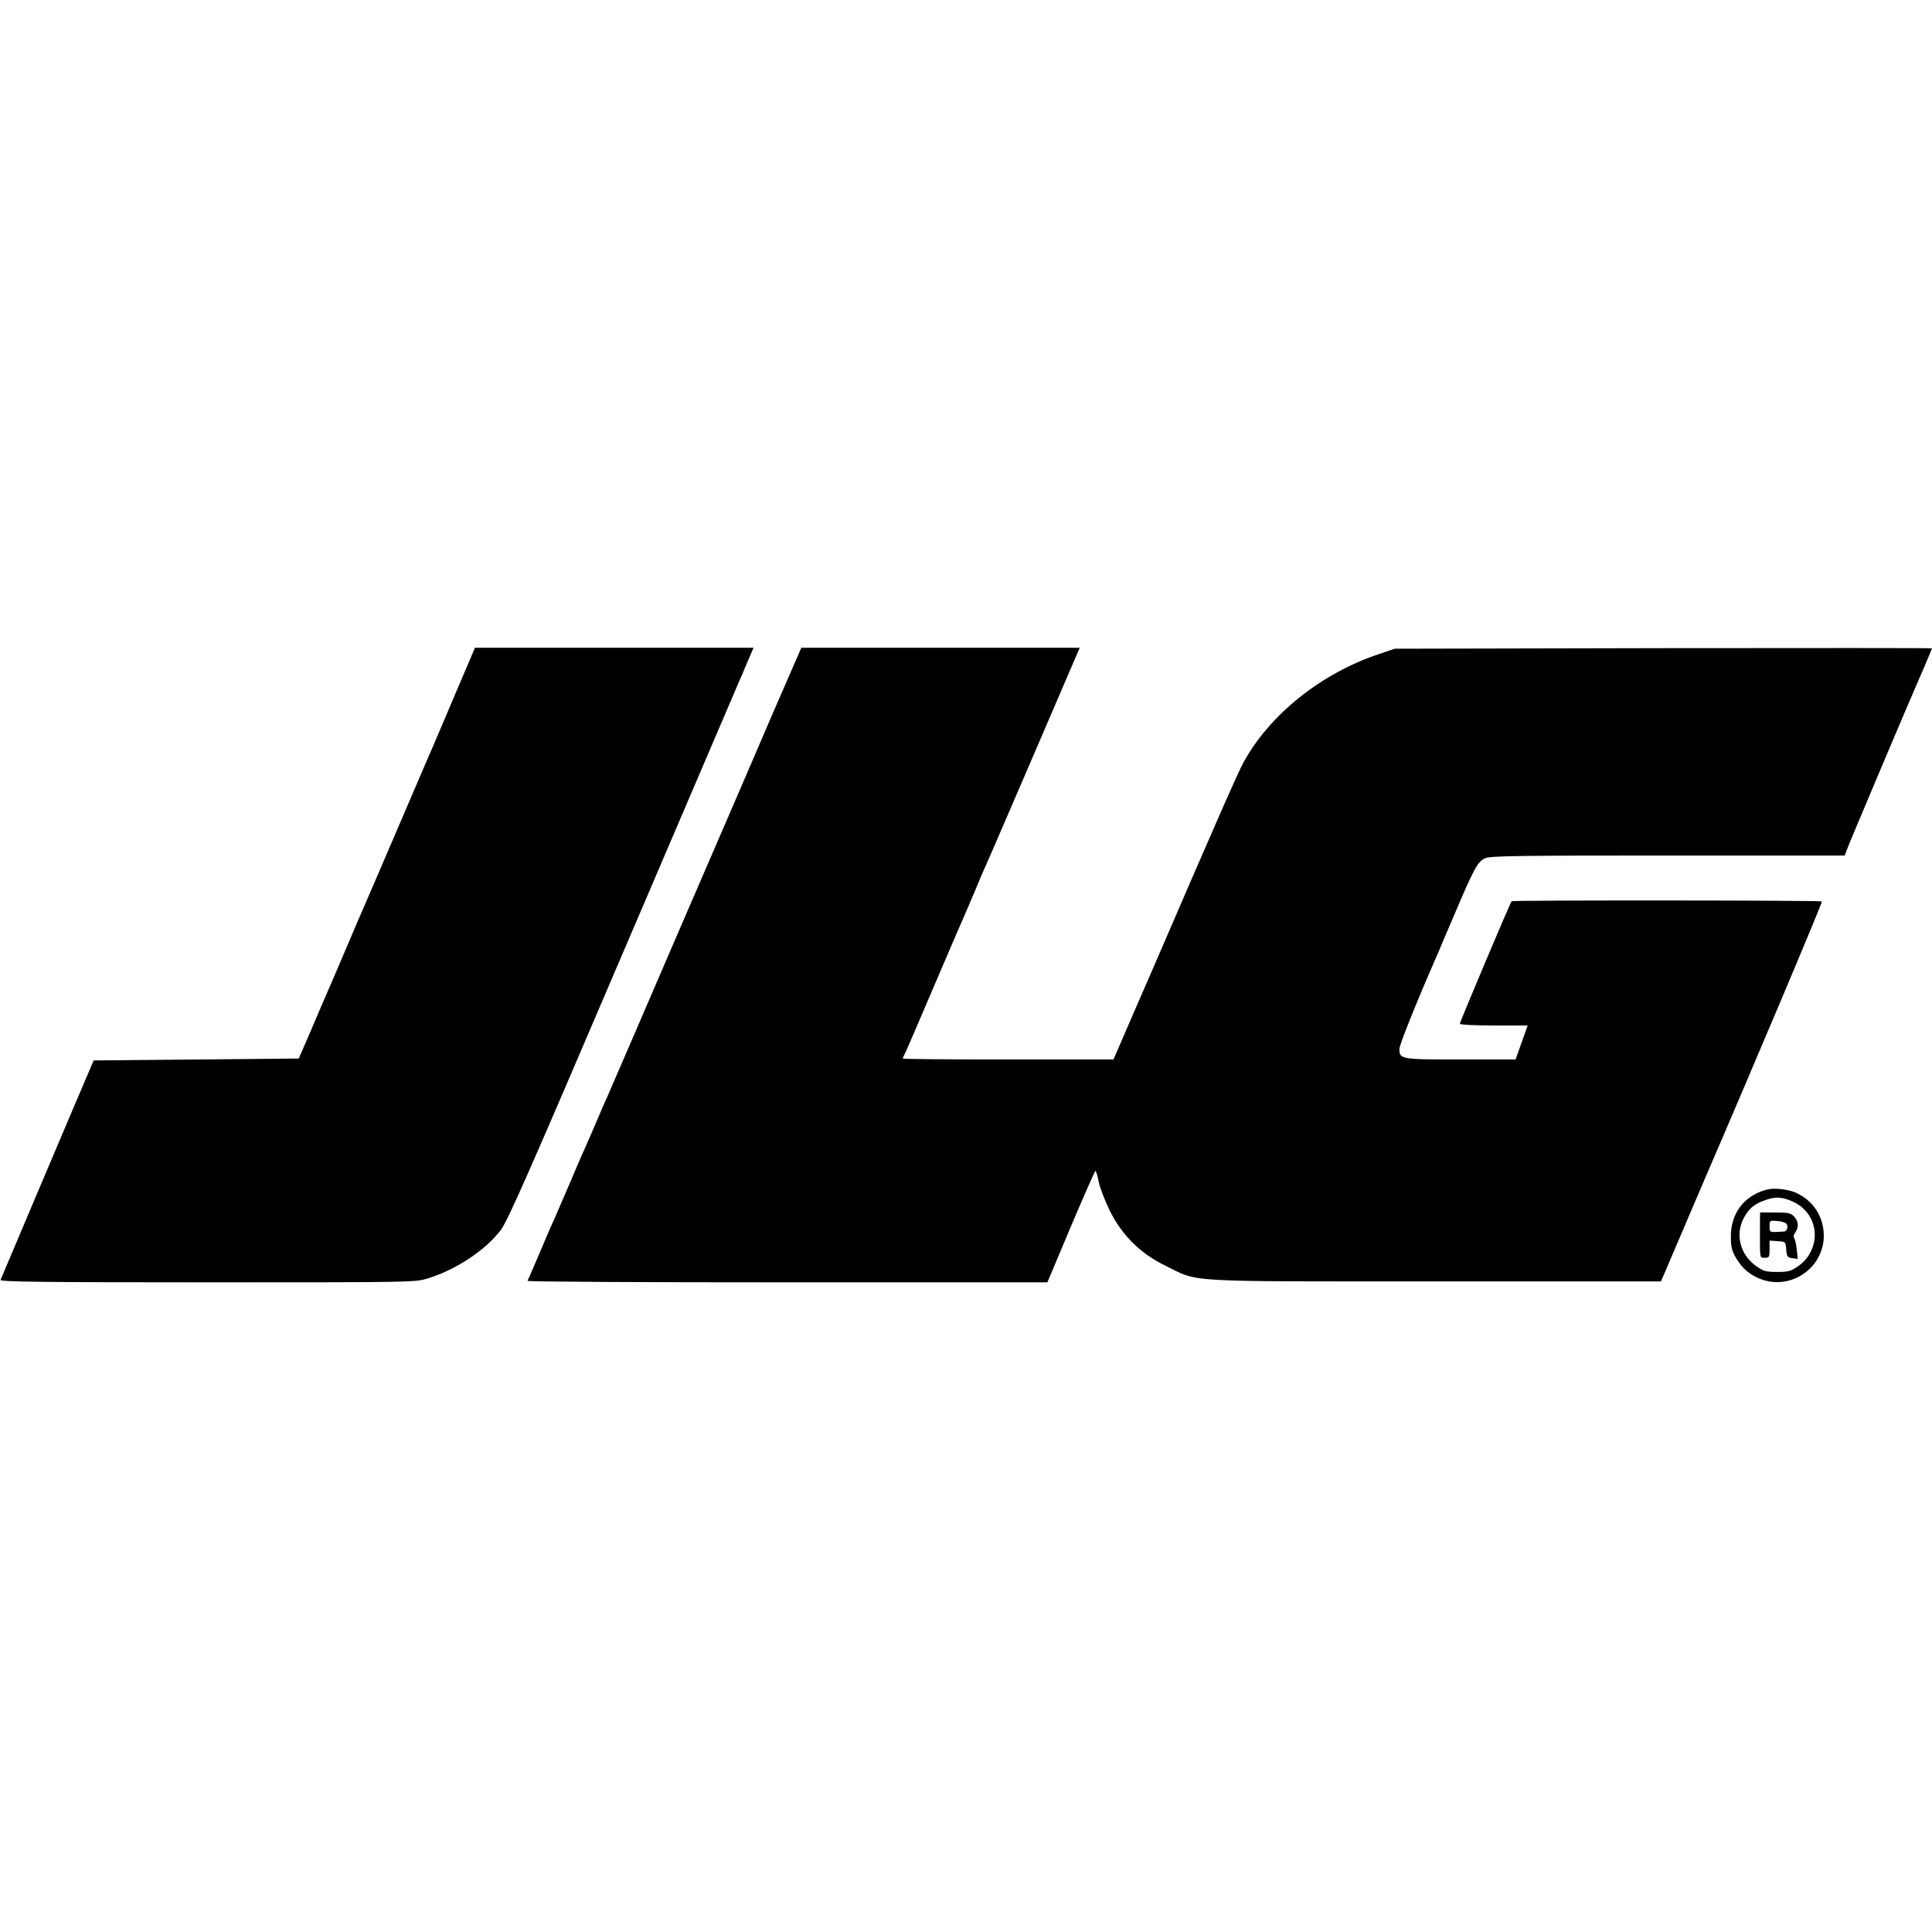
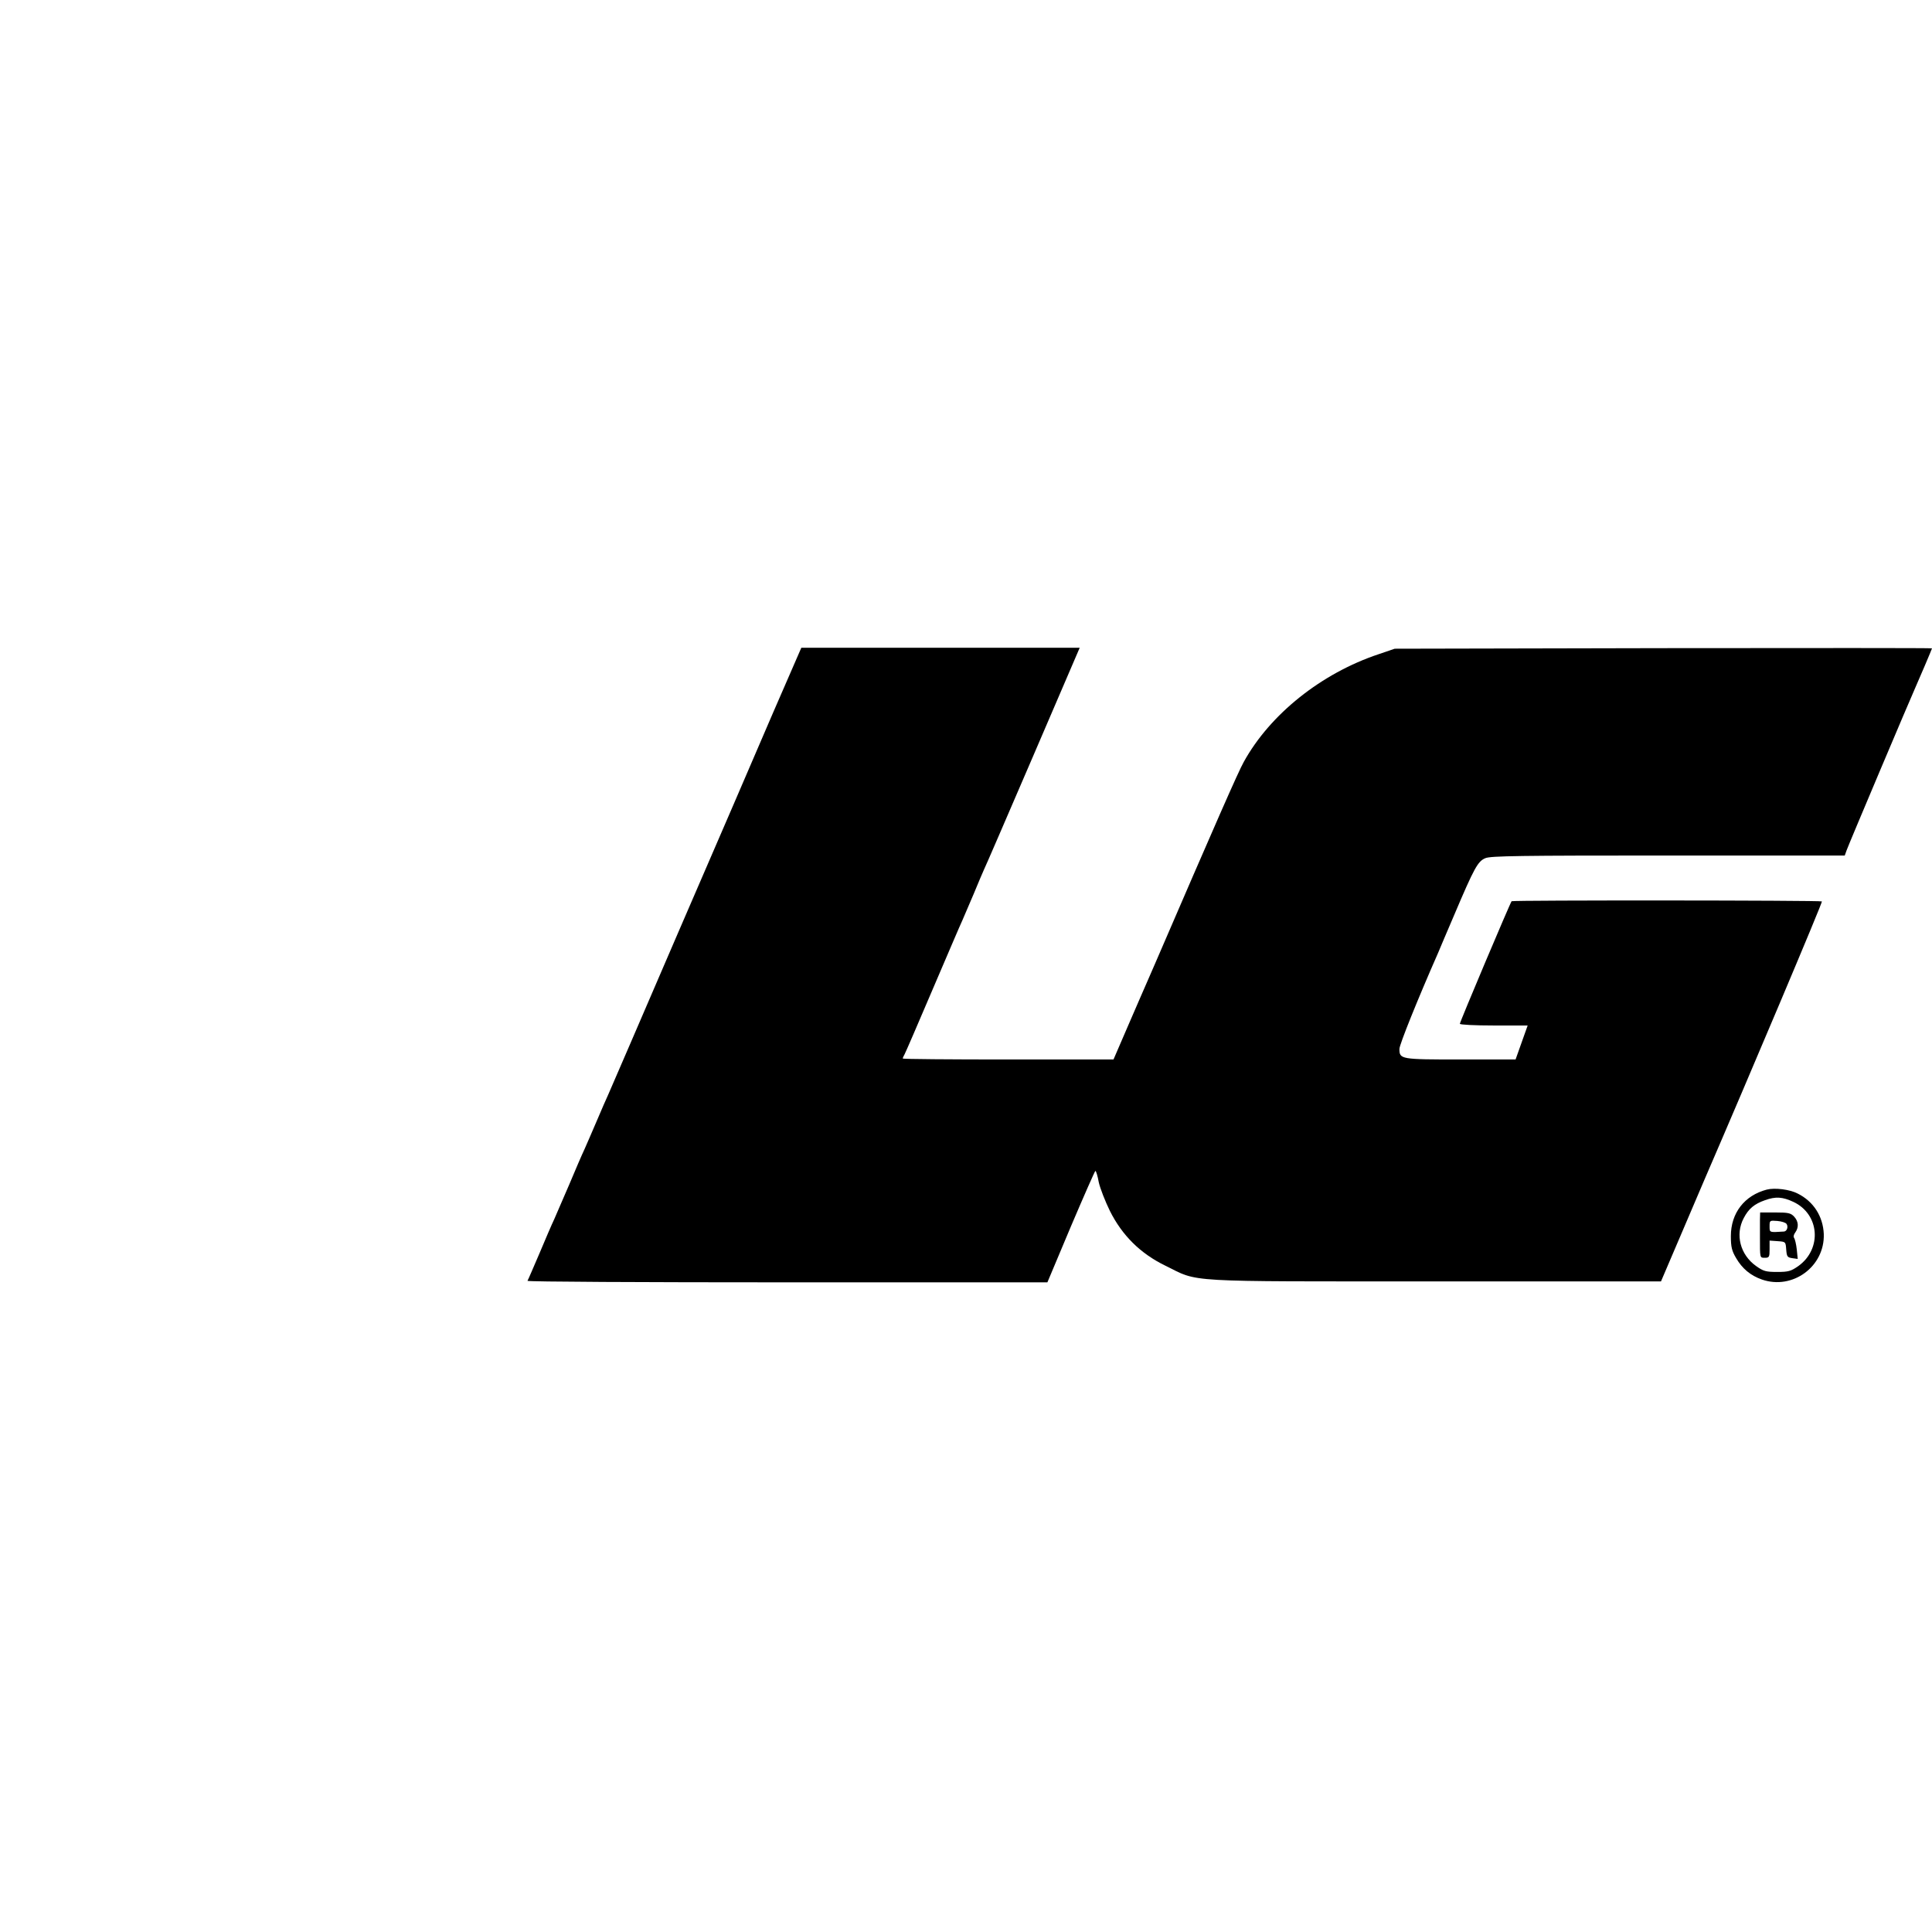
<svg xmlns="http://www.w3.org/2000/svg" version="1.0" width="1023pt" height="1023pt" viewBox="0 0 1023 1023" preserveAspectRatio="xMidYMid meet">
  <g transform="translate(0,1023) scale(0.1,-0.1)" fill="#000000" stroke="none">
-     <path d="M2416 6568 c-54 -128 -107 -251 -116 -273 -10 -22 -93 -215 -185 -430 -92 -214 -175 -408 -185 -430 -10 -22 -57 -132 -105 -245 -48 -113 -93 -218 -101 -235 -7 -16 -42 -97 -77 -180 l-65 -150 -543 -5 -543 -5 -47 -110 c-26 -60 -55 -128 -64 -150 -31 -72 -377 -890 -382 -902 -4 -10 219 -13 1095 -13 1092 0 1100 0 1168 21 149 46 304 149 385 255 38 51 146 295 648 1470 332 775 609 1423 616 1439 8 17 21 47 29 68 9 20 23 53 31 72 l15 35 -738 0 -737 0 -99 -232z" />
    <path d="M4092 6453 c-82 -192 -308 -715 -502 -1163 -193 -448 -359 -833 -369 -855 -10 -22 -38 -85 -61 -140 -23 -55 -53 -122 -65 -150 -13 -27 -49 -111 -80 -185 -32 -74 -68 -157 -80 -185 -13 -27 -49 -111 -80 -185 -32 -74 -59 -138 -62 -142 -2 -5 616 -8 1374 -8 l1379 0 124 295 c69 162 127 294 130 295 4 0 12 -27 18 -60 7 -32 34 -101 59 -152 65 -130 162 -226 294 -290 181 -89 77 -83 1429 -83 l1195 0 106 248 c58 136 115 269 126 295 234 541 624 1464 620 1469 -7 6 -1636 7 -1643 1 -7 -7 -274 -639 -274 -649 0 -5 78 -9 180 -9 l179 0 -32 -90 -32 -90 -292 0 c-317 0 -323 1 -323 56 0 23 98 266 205 509 7 17 45 107 85 200 107 252 125 284 165 301 29 12 182 14 969 14 l934 0 10 28 c8 24 340 809 362 857 18 40 90 209 90 212 0 2 -640 2 -1422 1 l-1423 -3 -85 -29 c-303 -101 -575 -318 -714 -570 -28 -49 -153 -334 -471 -1071 -7 -16 -24 -55 -37 -85 -13 -30 -60 -137 -103 -237 l-79 -183 -558 0 c-307 0 -558 2 -558 5 0 3 4 13 10 23 5 9 73 166 150 347 78 182 147 344 155 360 7 17 34 80 60 140 25 61 50 119 55 130 6 11 122 280 259 598 l248 577 -737 0 -737 0 -151 -347z" />
    <path d="M9355 3931 c-118 -31 -190 -124 -190 -246 0 -58 5 -78 28 -117 32 -55 76 -92 136 -113 163 -57 334 69 328 241 -4 93 -54 172 -138 214 -42 22 -121 32 -164 21z m141 -65 c139 -65 153 -249 26 -340 -39 -27 -52 -31 -112 -31 -60 0 -73 4 -111 31 -85 60 -112 167 -66 254 26 50 56 75 113 95 56 20 92 18 150 -9z" />
    <path d="M9319 3770 c0 -22 0 -62 0 -90 0 -113 -1 -110 26 -110 23 0 25 4 25 46 l0 45 43 -3 c42 -3 42 -3 45 -44 3 -38 6 -42 32 -46 l29 -4 -5 50 c-3 28 -10 56 -14 61 -5 6 -2 19 6 29 20 28 17 59 -6 84 -18 19 -31 22 -100 22 l-80 0 -1 -40z m141 -21 c10 -15 2 -39 -14 -40 -78 -5 -76 -6 -76 28 0 31 1 31 41 28 23 -2 45 -9 49 -16z" />
  </g>
</svg>